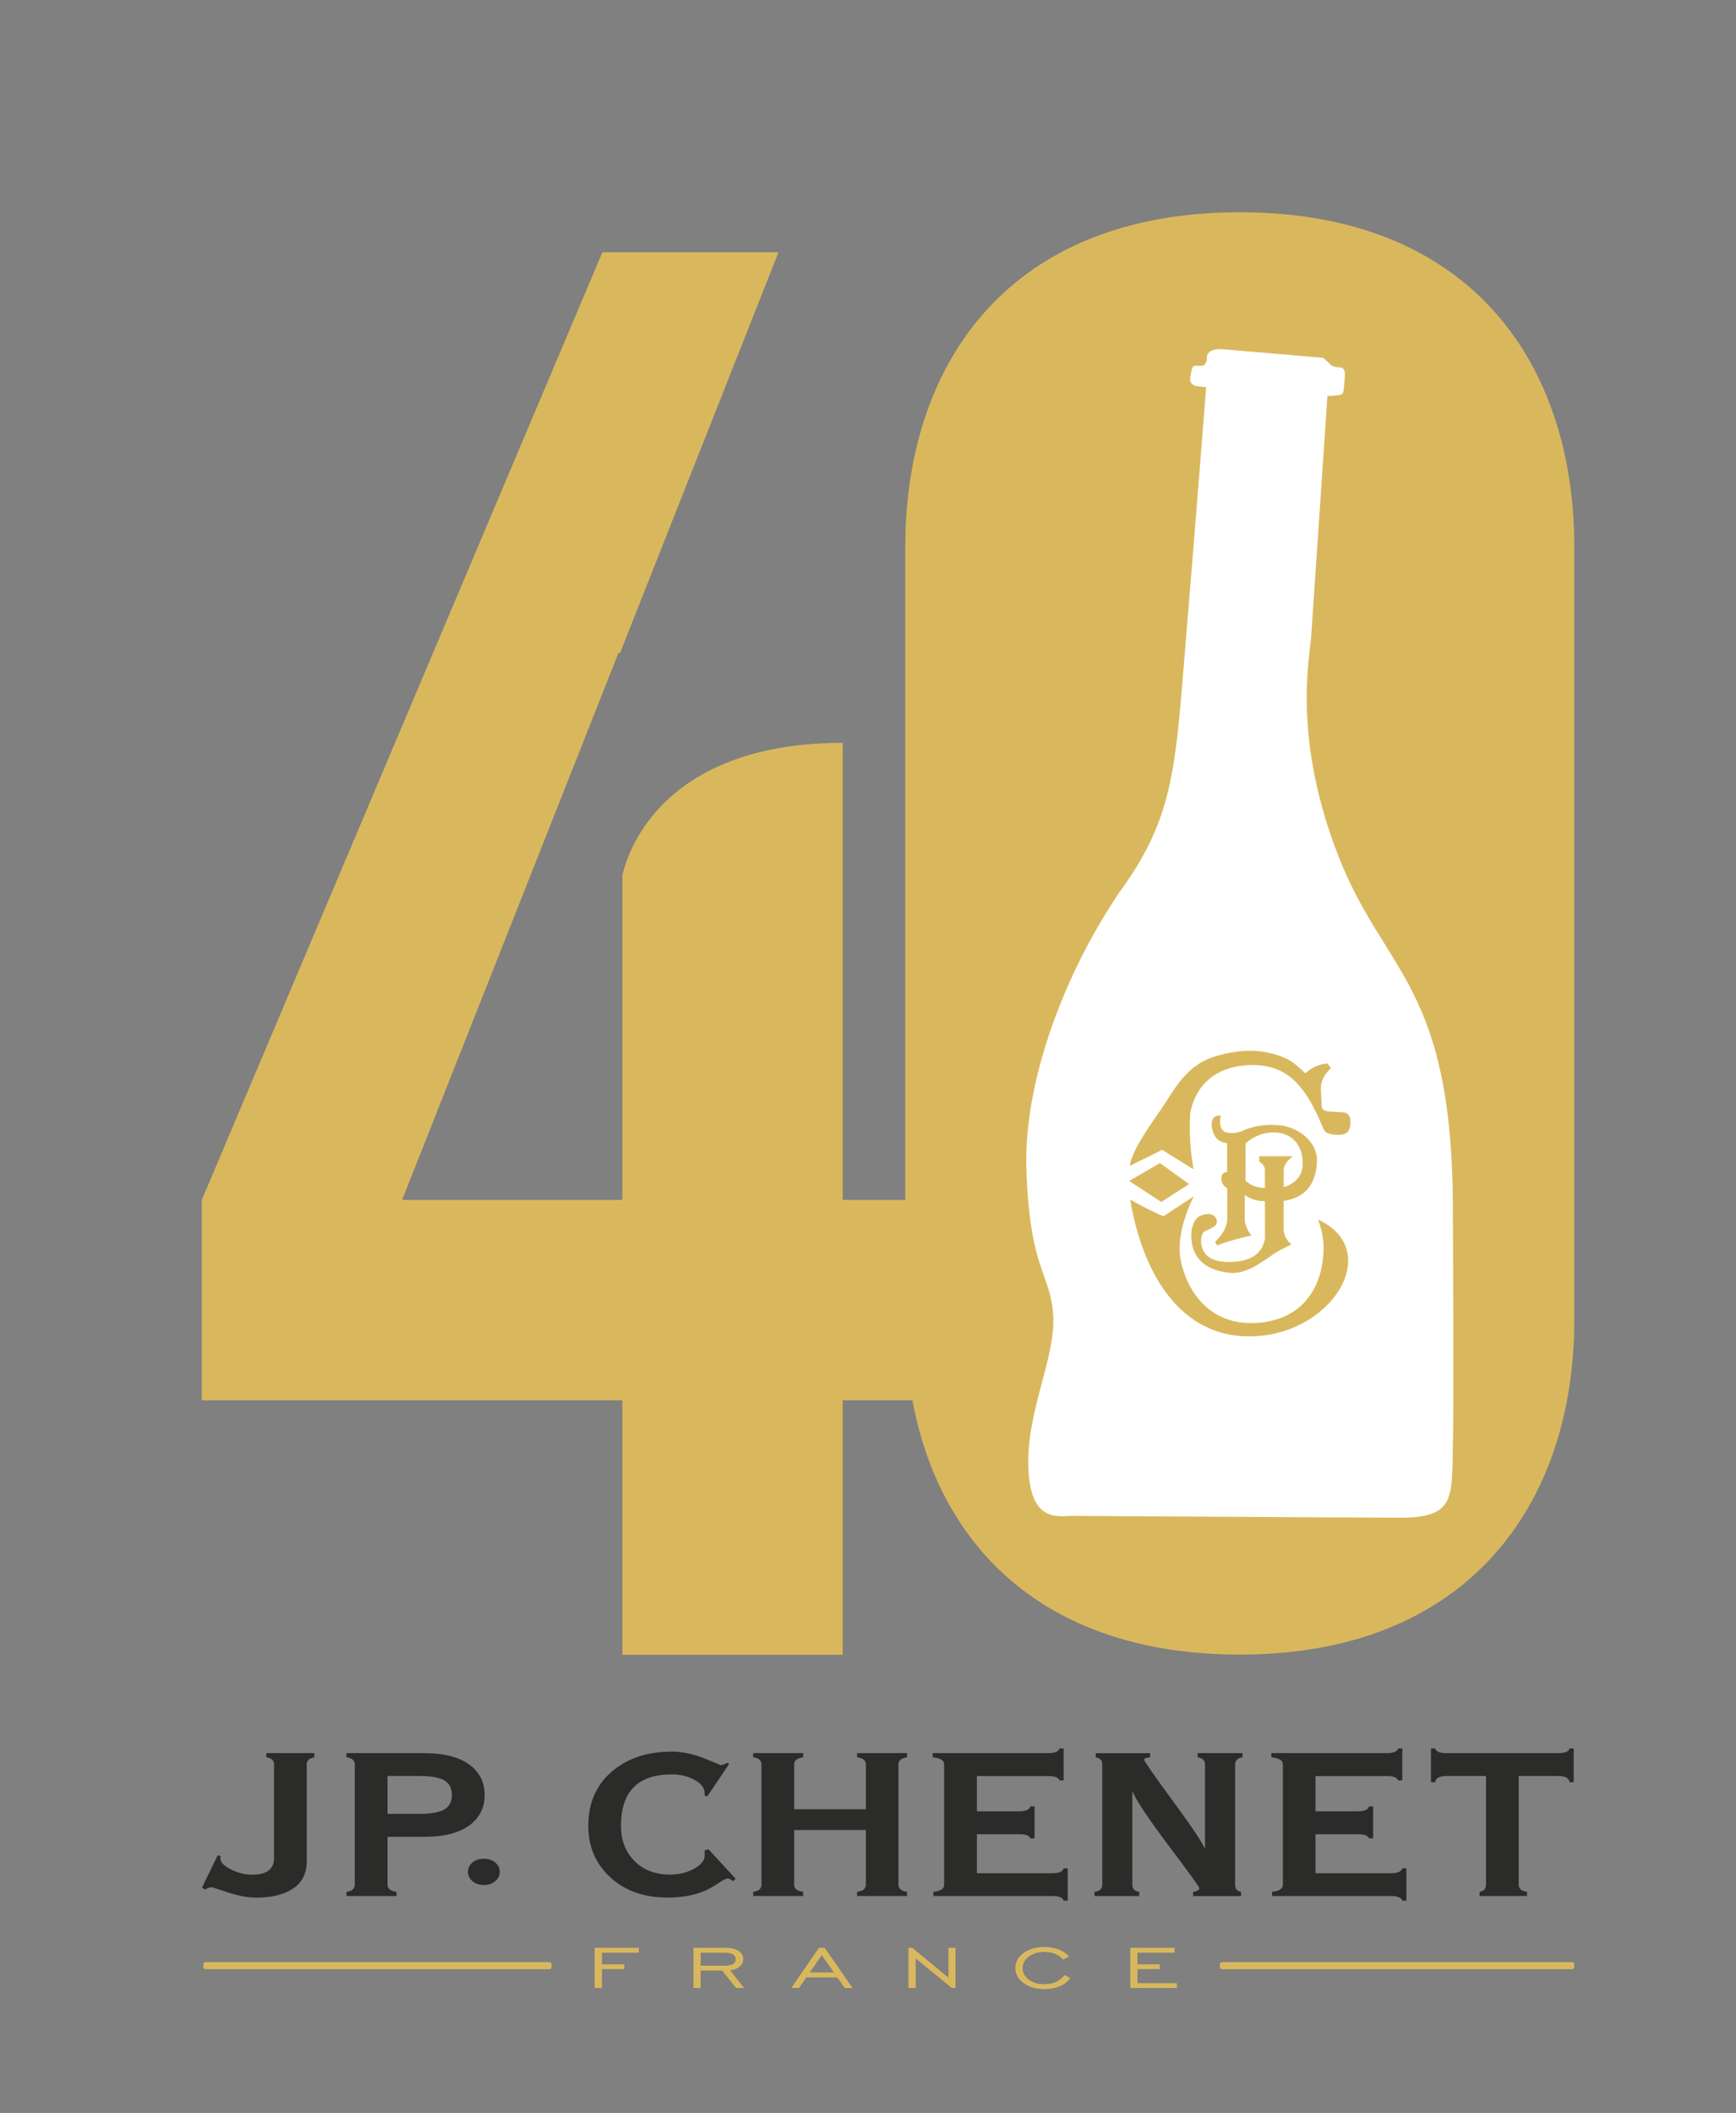
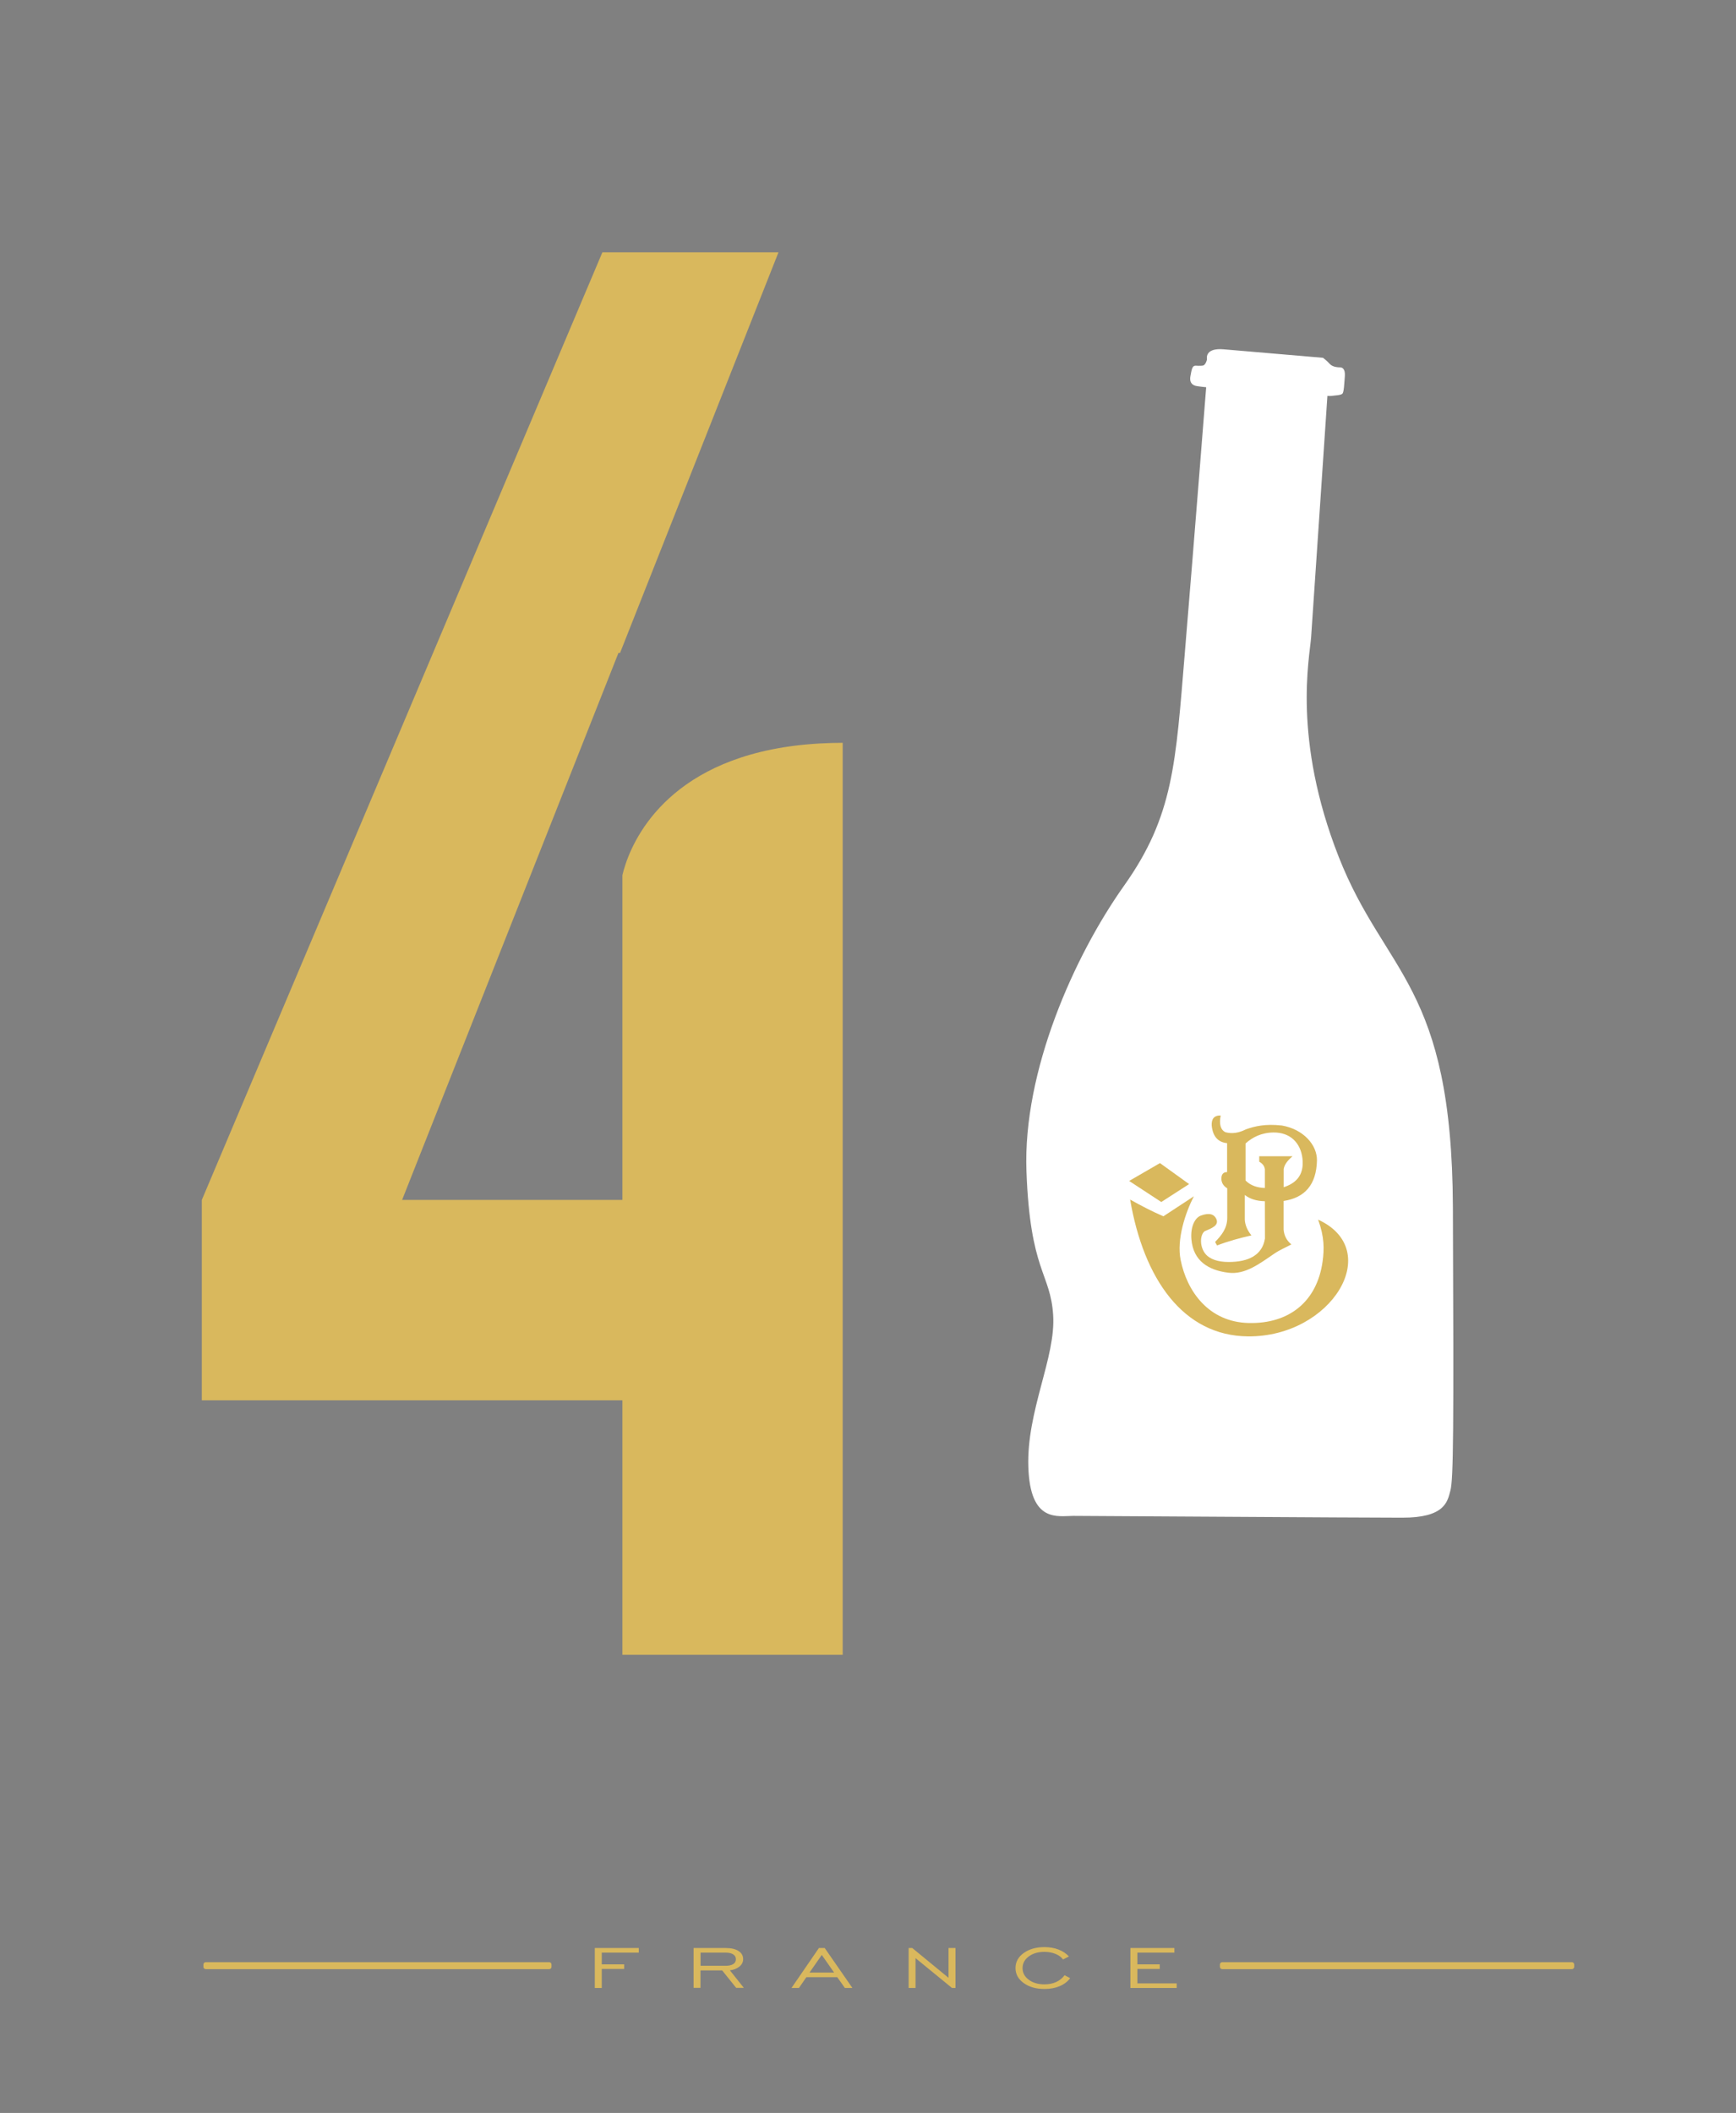
<svg xmlns="http://www.w3.org/2000/svg" id="Calque_2" viewBox="0 0 249.02 303">
  <rect x="0" y="0" width="249.02" height="303" fill="#808080" stroke="none" />
  <defs>
    <style>.cls-1{clip-path:url(#clippath);}.cls-2{fill:none;}.cls-2,.cls-3,.cls-4,.cls-5,.cls-6{stroke-width:0px;}.cls-3,.cls-4{fill:#d9b85d;}.cls-4{fill-rule:evenodd;}.cls-5{fill:#2b2b2a;}.cls-6{fill:#fff;}</style>
    <clipPath id="clippath">
      <rect class="cls-2" width="249.02" height="303" />
    </clipPath>
  </defs>
  <g id="Calque_1-2">
    <g class="cls-1">
-       <path class="cls-5" d="M225.74,250.73h-.59c-.12.46-.66.67-1.61.67h-16.07c-.95,0-1.48-.21-1.61-.67h-.6v4.84h.6c.09-.59.63-.89,1.61-.89h5.69v15.6c0,.57-.31.91-.92,1.01v.6h6.8v-.6c-.79-.1-1.19-.44-1.19-1.01v-15.6h5.68c.98,0,1.52.3,1.62.89h.59v-4.84ZM201.15,250.73h-.6c-.13.46-.66.67-1.61.67h-16.57v.6c1.1.11,1.65.43,1.65,1.01v17.27c0,.57-.52.91-1.55,1.01v.6h17.07c.94,0,1.48.22,1.61.67h.59v-4.64h-.59c-.13.47-.67.7-1.61.7h-10.84v-5.59h6.06c.95,0,1.48.2,1.61.59h.6v-4.58h-.6c-.12.47-.66.71-1.61.71h-6.06v-5.06h10.24c.95,0,1.48.2,1.61.62h.6v-4.57ZM152.57,250.73h-.6c-.12.46-.66.67-1.61.67h-16.57v.6c1.09.11,1.64.43,1.64,1.01v17.27c0,.57-.51.91-1.54,1.01v.6h17.07c.94,0,1.48.22,1.61.67h.59v-4.64h-.59c-.12.47-.66.7-1.61.7h-10.83v-5.59h6.06c.95,0,1.48.2,1.61.59h.6v-4.58h-.6c-.13.47-.66.71-1.61.71h-6.06v-5.06h10.23c.95,0,1.48.2,1.61.62h.6v-4.57ZM96.28,251.19h0c-3.27,0-6.01.86-8.21,2.6-2.45,1.95-3.68,4.63-3.68,8.05,0,2.88.99,5.29,2.97,7.2,2.11,2.04,4.89,3.07,8.35,3.07,1.79,0,3.37-.23,4.73-.7.81-.28,1.66-.73,2.55-1.32.69-.46,1.14-.7,1.36-.7.28,0,.55.13.8.39l.38-.36-3.9-4.23-.55.15v.82c0,.64-.51,1.25-1.52,1.82-1.02.56-2.17.84-3.45.84-2.09,0-3.79-.64-5.08-1.94-1.3-1.3-1.95-2.97-1.95-5.05,0-4.92,2.43-7.38,7.27-7.38,1.23,0,2.32.26,3.28.79.96.53,1.44,1.14,1.44,1.84v.39l.37.16,3.15-4.67-.24-.19c-.41.23-.76.35-1.04.35.1,0-.67-.32-2.28-.97-1.63-.65-3.21-.97-4.75-.97M178.22,251.4h-6.42v.6c.7.11,1.05.43,1.05,1.01v12.19c-.16-.65-1.67-2.92-4.53-6.83-2.81-3.83-4.2-5.83-4.2-6.01,0-.2.28-.32.85-.35v-.6h-7.79v.6c.62.11.93.43.93,1.01v17.27c0,.57-.37.91-1.11,1.01v.6h6.41v-.6c-.65-.1-.98-.44-.98-1.01v-13.42c.57,1.35,2.36,4.02,5.38,8.03,2.83,3.76,4.23,5.7,4.23,5.86,0,.26-.29.45-.89.54v.6h6.88v-.6c-.57-.1-.86-.44-.86-1.01v-17.27c0-.57.35-.9,1.06-1.01v-.6ZM130.11,251.4h-7.17v.6c.84.11,1.26.43,1.26,1v6.45h-10.28v-6.45c0-.56.43-.89,1.29-1v-.6h-7.17v.6c.79.11,1.19.43,1.19,1.01v17.27c0,.57-.4.91-1.19,1.01v.6h7.17v-.6c-.85-.1-1.29-.44-1.29-1.01v-7.85h10.28v7.85c0,.57-.42.91-1.26,1.01v.6h7.17v-.6c-.81-.1-1.23-.44-1.23-1.01v-17.27c0-.57.42-.9,1.23-1.01v-.6ZM60.97,251.4h-11.27v.6c.79.11,1.19.43,1.19,1.01v17.27c0,.57-.4.91-1.19,1.01v.6h7.18v-.6c-.86-.1-1.29-.44-1.29-1.01v-6.88h5.36c2.87,0,5.06-.59,6.58-1.79,1.33-1.06,1.99-2.47,1.99-4.2s-.66-3.15-1.99-4.21c-1.51-1.19-3.69-1.79-6.56-1.79M55.59,260.11h0v-5.43h4.52c1.68,0,2.89.2,3.61.62.73.42,1.1,1.11,1.1,2.1s-.38,1.68-1.1,2.09c-.73.42-1.94.62-3.61.62h-4.52ZM45.09,251.4h-6.89v.6c.74.11,1.11.44,1.11,1.01v13.42c0,1.61-1.04,2.4-3.12,2.4-1.04,0-2.06-.25-3.07-.76-1.17-.57-1.66-1.2-1.47-1.9l-.42-.12-2.28,4.68.56.23c.19-.21.49-.32.9-.32.07,0,.83.25,2.31.74,1.47.49,2.83.74,4.06.74,2.2,0,3.95-.42,5.26-1.3,1.3-.87,1.96-2.17,1.96-3.9v-13.9c0-.56.36-.9,1.09-1.01v-.6ZM69.4,266.55h0c-.64,0-1.18.17-1.62.53-.44.36-.65.81-.65,1.34s.21.99.65,1.35c.44.37.98.54,1.62.54s1.19-.17,1.63-.54c.43-.36.65-.8.65-1.35s-.21-.98-.65-1.34c-.44-.36-.98-.53-1.63-.53" />
      <path class="cls-4" d="M85.32,285.07v-5.72h6.31v.66h-5.31v1.68h3.21v.66h-3.21v2.73h-1ZM100.49,281.9h3.54c.5,0,.88-.08,1.14-.24.26-.16.39-.39.39-.7s-.13-.53-.39-.7c-.26-.17-.62-.25-1.09-.25h-3.59v1.89ZM99.49,285.07v-5.72h4.6c.78,0,1.4.14,1.84.42.44.28.67.67.67,1.17,0,.41-.17.77-.52,1.06-.35.29-.81.48-1.38.55l2,2.51h-1.1l-2.01-2.5h-3.11v2.5h-1ZM116.12,282.87h3.53l-1.77-2.53-1.76,2.53ZM113.54,285.07l3.93-5.72h.83l3.97,5.72h-1.08l-1.09-1.54h-4.43l-1.06,1.54h-1.07ZM130.34,285.07v-5.72h.52l5.2,4.27v-4.27h1v5.72h-.51l-5.22-4.27v4.27h-1ZM152.71,283.25l.8.42c-.37.5-.87.88-1.51,1.15-.64.27-1.36.4-2.18.4-1.2,0-2.19-.28-2.98-.85-.78-.57-1.17-1.28-1.17-2.15s.39-1.59,1.17-2.15c.79-.56,1.77-.85,2.97-.85.74,0,1.42.11,2.03.35.61.23,1.1.56,1.49.99l-.84.43c-.25-.34-.62-.61-1.09-.8-.47-.19-1-.29-1.59-.29-.9,0-1.65.22-2.24.66-.59.44-.89,1-.89,1.67s.29,1.23.89,1.67c.59.44,1.34.66,2.24.66.63,0,1.19-.11,1.68-.33.49-.22.89-.54,1.21-.97M162.15,285.07v-5.72h6.31v.66h-5.31v1.68h3.21v.66h-3.21v2.07h5.64v.66h-6.64ZM225.48,282.38h-50.16c-.18,0-.33-.15-.33-.33h0v-.34c0-.18.15-.33.33-.33h50.16c.18,0,.33.15.33.33h0v.34c0,.18-.15.33-.33.33M78.78,282.38H29.51c-.18,0-.33-.15-.33-.33h0v-.34c0-.18.15-.33.33-.33h49.27c.18,0,.33.15.33.33h0v.34c0,.18-.15.33-.33.33" />
-       <path class="cls-4" d="M85.32,285.07v-5.72h6.31v.66h-5.31v1.68h3.21v.66h-3.21v2.73h-1ZM100.49,281.9h3.54c.5,0,.88-.08,1.14-.24.26-.16.39-.39.39-.7s-.13-.53-.39-.7c-.26-.17-.62-.25-1.09-.25h-3.59v1.89ZM99.49,285.07v-5.72h4.6c.78,0,1.4.14,1.84.42.44.28.67.67.67,1.17,0,.41-.17.77-.52,1.06-.35.29-.81.48-1.38.55l2,2.51h-1.1l-2.01-2.5h-3.11v2.5h-1ZM116.12,282.87h3.53l-1.77-2.53-1.76,2.53ZM113.54,285.07l3.93-5.72h.83l3.97,5.72h-1.08l-1.09-1.54h-4.43l-1.06,1.54h-1.07ZM130.34,285.07v-5.72h.52l5.2,4.27v-4.27h1v5.72h-.51l-5.22-4.27v4.27h-1ZM152.71,283.25l.8.42c-.37.5-.87.88-1.51,1.15-.64.27-1.36.4-2.18.4-1.2,0-2.19-.28-2.98-.85-.78-.57-1.17-1.28-1.17-2.15s.39-1.59,1.17-2.15c.79-.56,1.77-.85,2.97-.85.74,0,1.42.11,2.03.35.61.23,1.1.56,1.49.99l-.84.43c-.25-.34-.62-.61-1.09-.8-.47-.19-1-.29-1.59-.29-.9,0-1.65.22-2.24.66-.59.44-.89,1-.89,1.67s.29,1.23.89,1.67c.59.44,1.34.66,2.24.66.63,0,1.19-.11,1.68-.33.49-.22.89-.54,1.21-.97M162.15,285.07v-5.72h6.31v.66h-5.31v1.68h3.21v.66h-3.21v2.07h5.64v.66h-6.64ZM225.48,282.38h-50.16c-.18,0-.33-.15-.33-.33h0v-.34c0-.18.15-.33.33-.33h50.16c.18,0,.33.15.33.33h0v.34c0,.18-.15.33-.33.33M78.78,282.38H29.51c-.18,0-.33-.15-.33-.33h0v-.34c0-.18.15-.33.33-.33h49.27c.18,0,.33.15.33.33h0v.34c0,.18-.15.33-.33.33" />
-       <path class="cls-3" d="M120.88,172.07v-65.55c-1.11,0-2.18.04-3.21.09-20.21,1.11-26.23,12.29-27.91,17.23-.23.69-.39,1.26-.48,1.66v46.57h-31.6l31.03-78.43h.23l22.73-57.46h-25.26L28.95,172.07v28.73h60.33v36.49h31.6v-36.49h14.94v-28.73h-14.94Z" />
-       <path class="cls-3" d="M177.84,237.27h0c-33.05,0-47.98-21.59-47.98-47.98v-110.87c0-26.39,14.93-47.98,47.98-47.98s47.98,21.59,47.98,47.98v110.87c0,26.39-15.22,47.98-47.98,47.98" />
+       <path class="cls-3" d="M120.88,172.07v-65.55c-1.11,0-2.18.04-3.21.09-20.21,1.11-26.23,12.29-27.91,17.23-.23.69-.39,1.26-.48,1.66v46.57h-31.6l31.03-78.43h.23l22.73-57.46h-25.26L28.95,172.07v28.73h60.33v36.49h31.6v-36.49h14.94h-14.94Z" />
      <path class="cls-6" d="M171.49,52.44s.81.06,1.11-.03c.31-.09.56-.77.53-.97-.03-.19-.17-1.56,2.38-1.35,2.55.21,14.27,1.22,14.27,1.22,0,0,.53.39.97.88.44.49,1.3.49,1.5.49.2,0,.75.13.66,1.27-.09,1.15-.13,2.29-.35,2.51-.22.22-1.11.25-1.46.3-.34.05-.69.01-.69.01,0,0-2.13,31.7-2.34,34.65-.22,2.95-2.69,14.54,3.96,31.45,6.65,16.91,16.25,18.27,16.38,50.25.13,31.97.08,39-.36,40.64-.43,1.64-.83,3.88-6.91,3.88s-44.92-.26-47.16-.26-6.21,1.06-6.47-7c-.27-8.06,3.96-15.72,3.56-21.8-.39-6.08-3.3-6.21-3.83-20.61-.53-14.4,6.87-30.91,14-40.96,7.13-10.04,7.4-17.57,8.72-33.42,1.32-15.85,3.06-38.06,3.06-38.06,0,0-1.21-.12-1.47-.19-.26-.07-.99-.26-.79-1.39.2-1.12.28-1.5.74-1.51" />
-       <path class="cls-4" d="M190.43,152.53c.17.21.33.43.5.64-1.21,1.13-1.48,2.12-1.46,3.05.04.82.08,1.63.12,2.45.08.52.52.69,1.11.72.59.03,1.18.1,1.77.11.72.02,1.15.35,1.23,1.06.02.2,0,.4,0,.6-.03,1.26-.78,1.62-1.84,1.58-1.06-.03-1.72-.23-1.96-.75-1.01-2.26-1.94-4.61-3.88-6.68-2.03-2.16-4.62-2.79-7.49-2.53-3.99.37-6.92,2.53-7.79,6.79-.19,2.99.04,5.63.46,8.11-1.5-.93-2.99-1.86-4.49-2.79-1.55.77-3.1,1.53-4.65,2.3.3-2.04,2.25-4.89,4.38-7.96,2.17-3.13,3.64-6.62,8.33-7.88,3.2-.86,6.3-1.05,9.64.41,1.02.44,1.93,1.3,2.84,2.15.96-.87,2.02-1.33,3.19-1.4" />
      <polygon class="cls-4" points="166.39 166.79 161.97 169.35 166.58 172.37 170.57 169.8 166.39 166.79" />
      <path class="cls-4" d="M171.24,171.56c-1.45.94-2.91,1.92-4.36,2.86-1.6-.69-3.2-1.52-4.77-2.4,1.95,11.38,7.61,19.54,16.91,19.62,11.99.1,19.59-12.37,10.06-16.74.91,2.52.88,4.22.64,5.99-.8,5.78-4.82,8.96-10.58,8.83-5.79-.12-8.9-4.59-9.79-9.07-.58-2.9.67-6.72,1.9-9.08" />
      <path class="cls-4" d="M188.91,166.44c.05-2.26-1.96-4.51-5.03-5.04-2.38-.26-3.85.09-5.16.55-.98.5-1.96.68-2.94.41-.71-.35-.92-1.17-.68-2.4-.96-.02-1.33.51-1.29,1.43.16,1.61.93,2.41,2.21,2.54v4.15c-.5-.01-.83.28-.82.96.01.64.36,1.07.84,1.37v4.24c0,1.51-.83,2.5-1.74,3.45.09.17.19.33.28.5,1.64-.63,3.29-1.07,4.93-1.44-.58-.72-.9-1.46-.95-2.24v-3.56c.71.56,1.66.87,2.88.9,0,1.79.01,3.56.01,5.35-.37,2.37-2.36,3.37-5.23,3.36-1.48,0-2.7-.38-3.34-1.2-.8-1.02-.77-2.64-.1-3.2,1.07-.45,2.13-.85,1.68-1.8-.3-.63-.98-.91-2.21-.45-.86.32-1.5,1.61-1.35,3.4.26,3.08,2.42,4.44,5.31,4.79,2.39.3,4.45-1.28,6.6-2.75.76-.52,1.62-.87,2.43-1.31-.66-.54-1.04-1.24-1.11-2.11v-4.12c3.03-.46,4.7-2.32,4.78-5.8M180.63,165.8v.79c.51.29.75.65.81,1.08v2.69c-1.08-.04-2.03-.33-2.77-1.07v-5.32c.99-.88,2.26-1.55,4-1.57,2.39-.03,3.9,1.48,4.16,3.73.29,2.53-1.1,3.6-2.69,4.12v-2.6c.08-.6.52-1.21,1.27-1.84h-4.77Z" />
    </g>
  </g>
</svg>